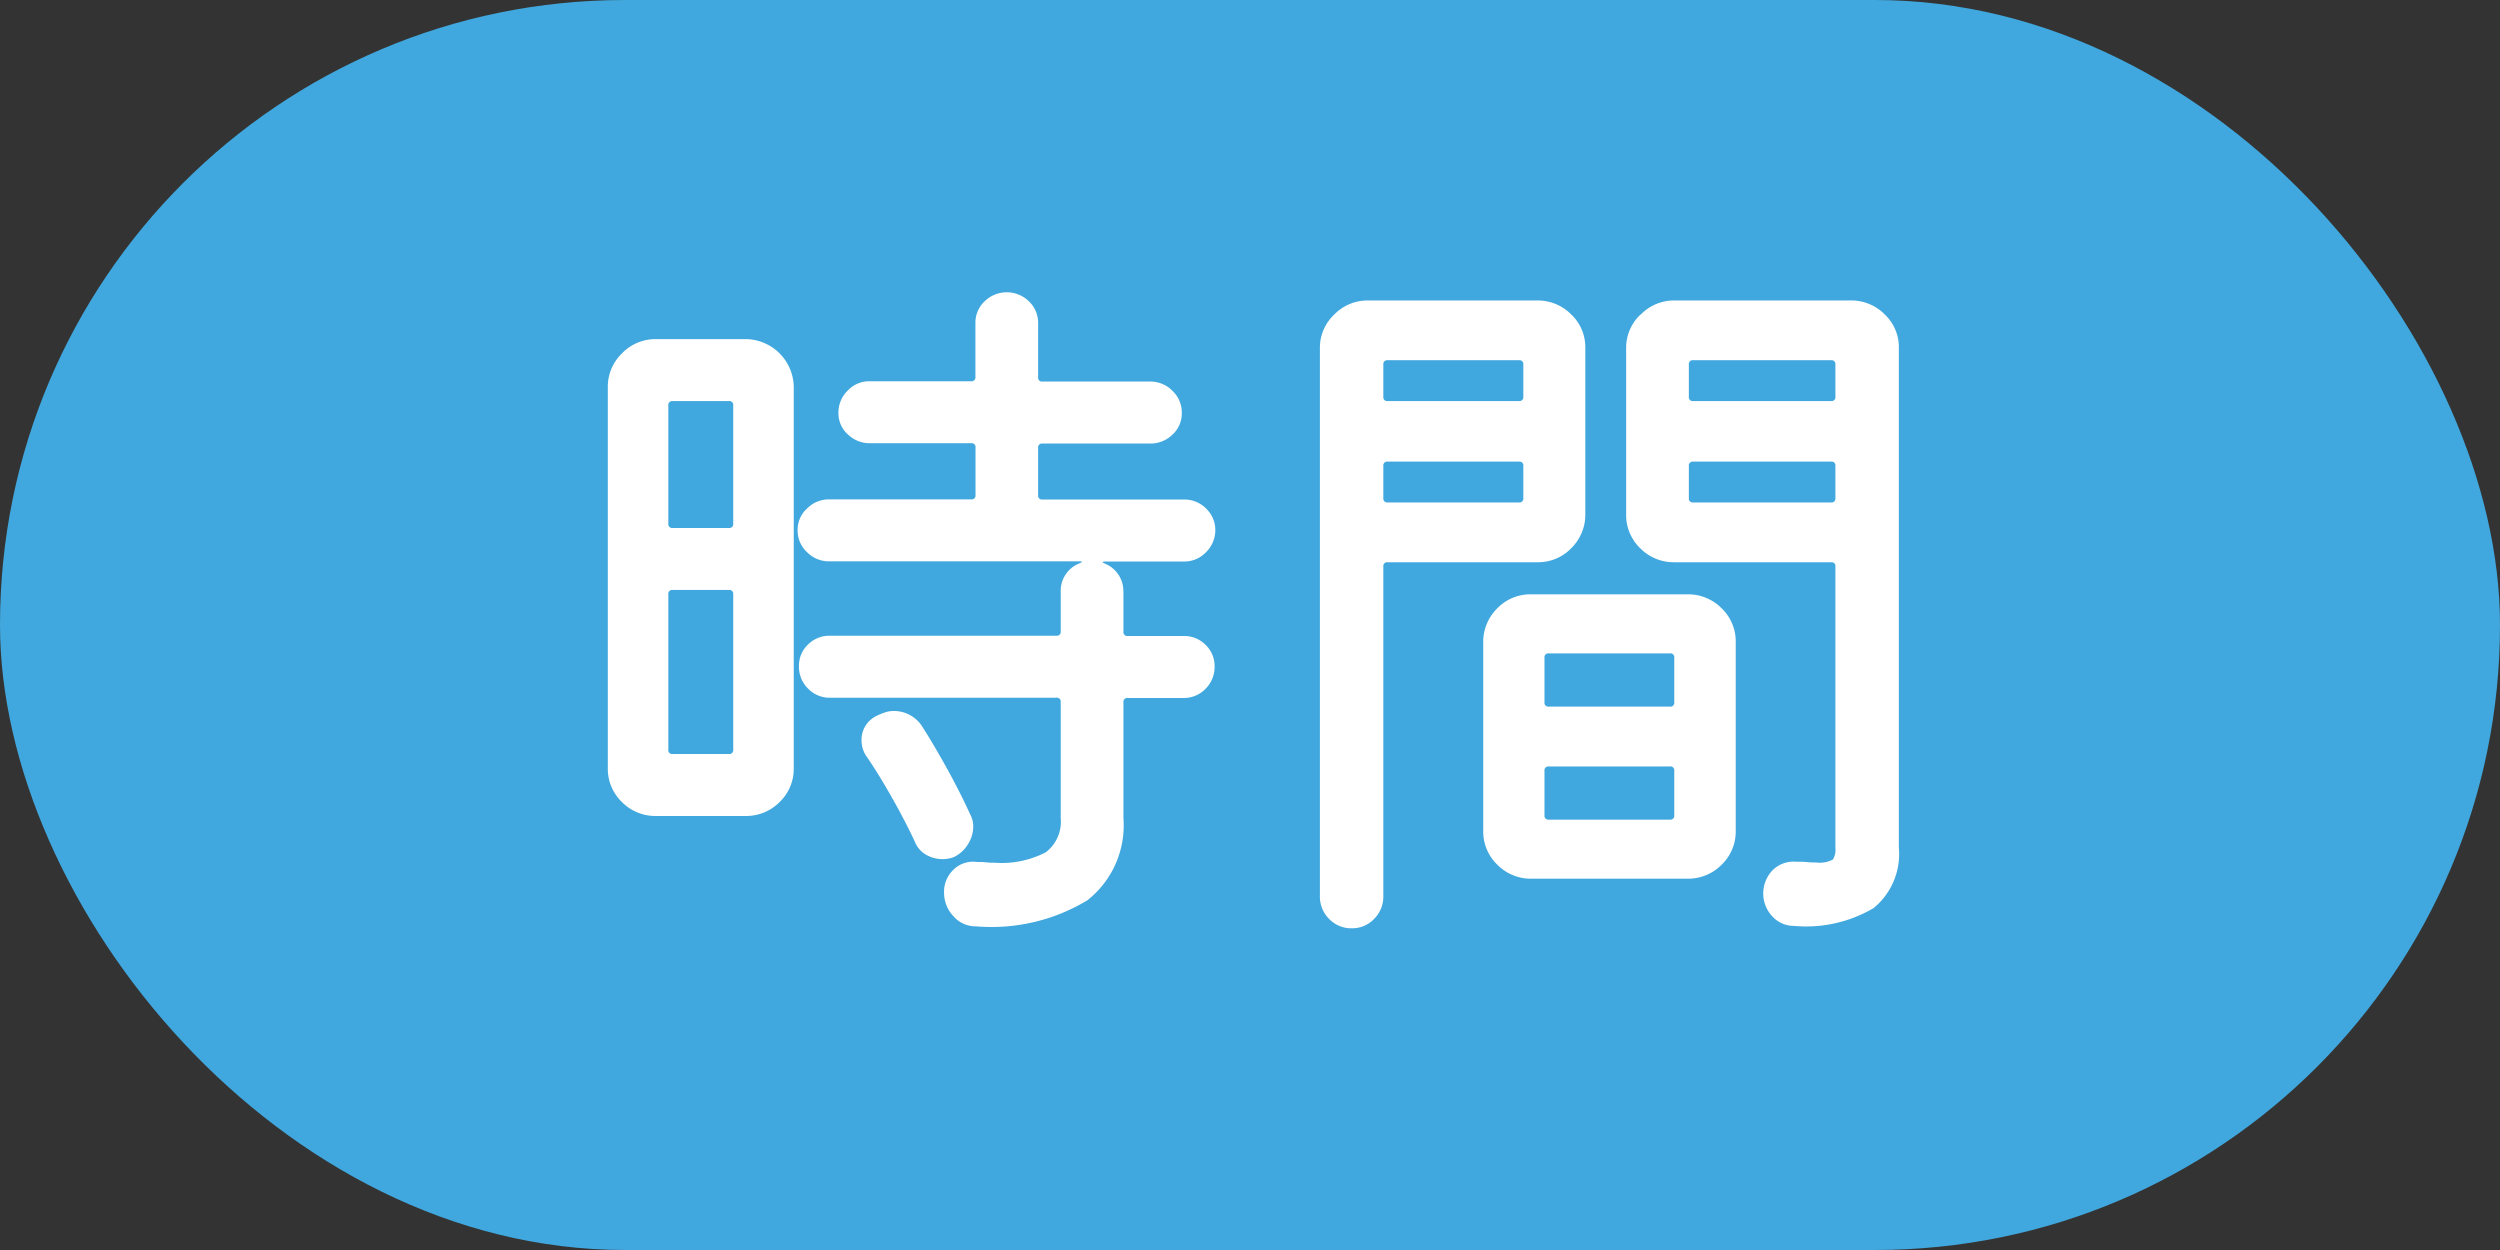
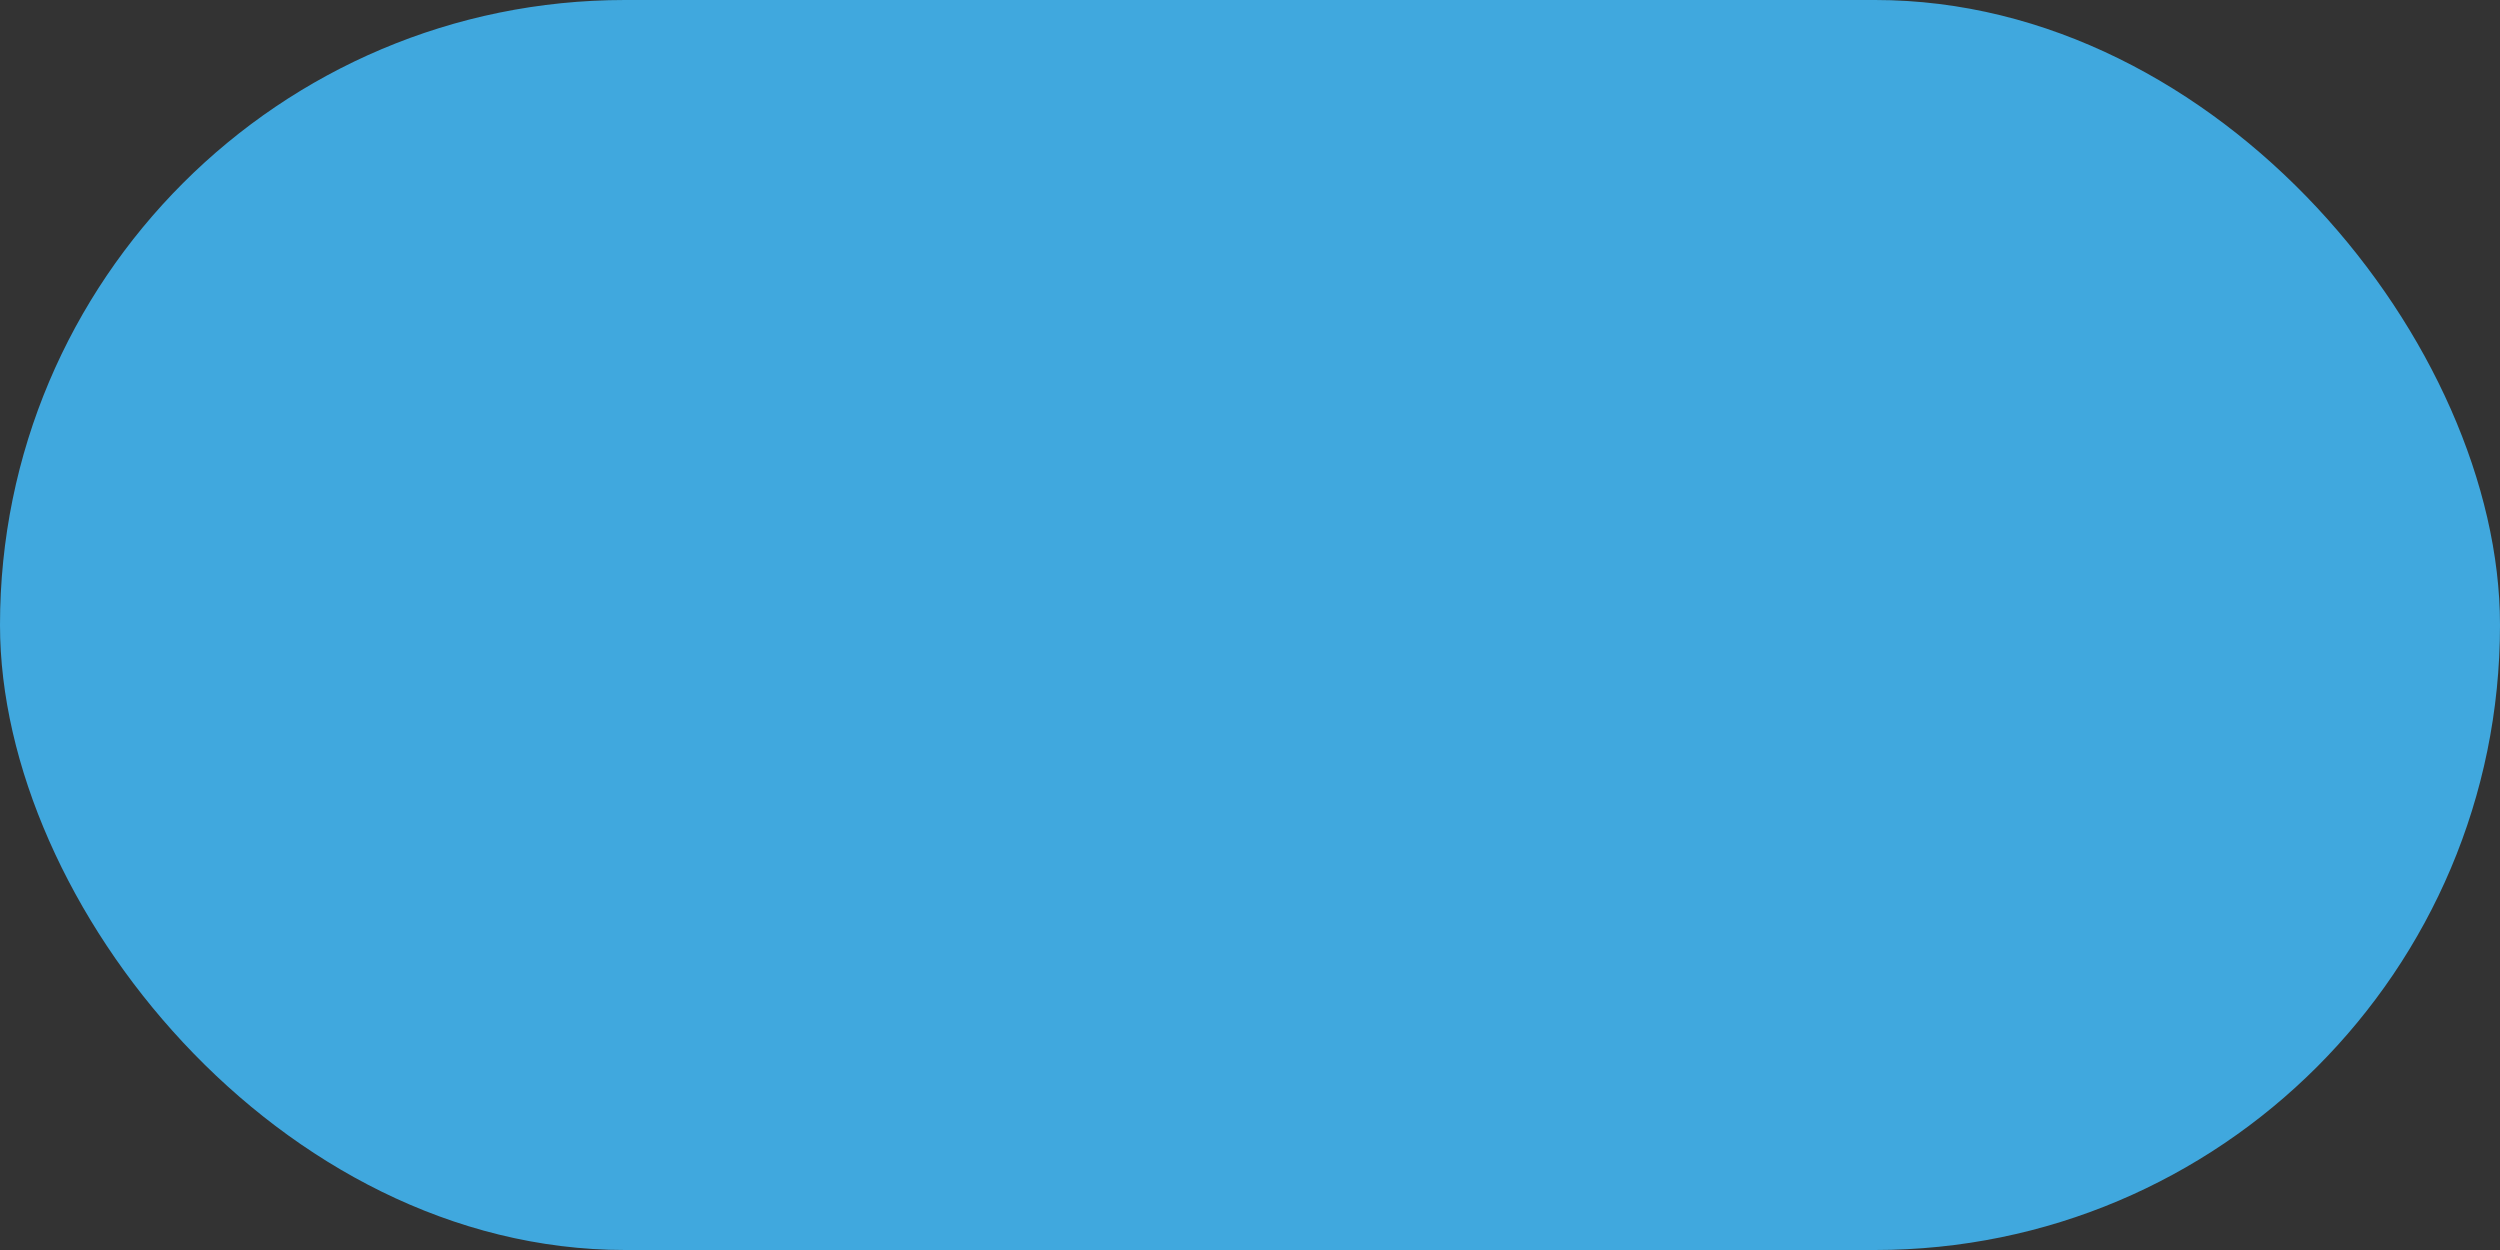
<svg xmlns="http://www.w3.org/2000/svg" id="icon-time.svg" width="48" height="24" viewBox="0 0 48 24">
  <rect x="0" y="0" width="48" height="24" fill="#333333" stroke="none" />
  <defs>
    <style>
      .cls-1 {
        fill: #40a8de;
      }

      .cls-2 {
        fill: #fff;
        fill-rule: evenodd;
      }
    </style>
  </defs>
  <rect id="長方形_6" data-name="長方形 6" class="cls-1" width="48" height="24" rx="12" ry="12" />
-   <path id="時間" class="cls-2" d="M864.568,705.369a0.567,0.567,0,0,0-.35-0.546c-0.066-.028-0.061-0.042.014-0.042h1.5a0.572,0.572,0,0,0,.427-0.182,0.593,0.593,0,0,0,.175-0.42,0.566,0.566,0,0,0-.175-0.413,0.58,0.58,0,0,0-.427-0.175h-2.716a0.074,0.074,0,0,1-.084-0.084V702.6a0.074,0.074,0,0,1,.084-0.084h2.072a0.6,0.6,0,0,0,.42-0.168,0.549,0.549,0,0,0,.182-0.42,0.57,0.57,0,0,0-.182-0.427,0.589,0.589,0,0,0-.42-0.175h-2.072a0.074,0.074,0,0,1-.084-0.084V700.2a0.566,0.566,0,0,0-.175-0.413,0.608,0.608,0,0,0-.854,0,0.562,0.562,0,0,0-.175.413v1.036a0.074,0.074,0,0,1-.084.084H859.7a0.566,0.566,0,0,0-.427.182,0.586,0.586,0,0,0-.175.42,0.546,0.546,0,0,0,.182.42,0.6,0.6,0,0,0,.42.168h1.946a0.074,0.074,0,0,1,.084.084v0.91a0.074,0.074,0,0,1-.084.084h-2.73a0.586,0.586,0,0,0-.42.175,0.55,0.55,0,0,0-.182.413,0.568,0.568,0,0,0,.182.427,0.59,0.59,0,0,0,.42.175h4.8q0.111,0,0,.042a0.565,0.565,0,0,0-.35.546v0.756a0.074,0.074,0,0,1-.084.084h-4.354a0.575,0.575,0,0,0-.413.168,0.557,0.557,0,0,0-.175.42,0.58,0.58,0,0,0,.175.427,0.566,0.566,0,0,0,.413.175h4.354a0.074,0.074,0,0,1,.084.084v2.226a0.74,0.74,0,0,1-.287.658,1.841,1.841,0,0,1-.987.2c-0.047,0-.1,0-0.154-0.007s-0.117-.007-0.182-0.007a0.532,0.532,0,0,0-.448.147,0.582,0.582,0,0,0-.182.441,0.653,0.653,0,0,0,.175.448,0.566,0.566,0,0,0,.441.2,3.555,3.555,0,0,0,2.135-.5,1.829,1.829,0,0,0,.693-1.575v-2.226a0.074,0.074,0,0,1,.084-0.084h1.078a0.569,0.569,0,0,0,.413-0.175,0.584,0.584,0,0,0,.175-0.427,0.561,0.561,0,0,0-.175-0.42,0.578,0.578,0,0,0-.413-0.168h-1.078a0.074,0.074,0,0,1-.084-0.084v-0.756Zm-9.625-4.585a0.889,0.889,0,0,0-.273.651v7.308a0.884,0.884,0,0,0,.273.658,0.9,0.9,0,0,0,.651.266h1.722a0.9,0.9,0,0,0,.651-0.266,0.884,0.884,0,0,0,.273-0.658v-7.308a0.932,0.932,0,0,0-.924-0.924h-1.722A0.889,0.889,0,0,0,854.943,700.784Zm0.973,3.353a0.074,0.074,0,0,1-.084-0.084v-2.268a0.074,0.074,0,0,1,.084-0.084h1.078a0.074,0.074,0,0,1,.084.084v2.268a0.074,0.074,0,0,1-.084.084h-1.078Zm1.078,1.19a0.074,0.074,0,0,1,.084.084v2.982a0.074,0.074,0,0,1-.084.084h-1.078a0.074,0.074,0,0,1-.084-0.084v-2.982a0.074,0.074,0,0,1,.084-0.084h1.078Zm4.193,3.437q-0.26-.47-0.483-0.819a0.643,0.643,0,0,0-.546-0.294,0.519,0.519,0,0,0-.168.028,1.2,1.2,0,0,0-.168.07,0.506,0.506,0,0,0-.28.476,0.538,0.538,0,0,0,.112.322q0.237,0.349.49,0.8t0.42,0.812a0.5,0.5,0,0,0,.217.252,0.625,0.625,0,0,0,.315.084,0.566,0.566,0,0,0,.224-0.042,0.648,0.648,0,0,0,.266-0.245,0.631,0.631,0,0,0,.1-0.329,0.473,0.473,0,0,0-.056-0.238Q861.445,709.233,861.187,708.764Zm11.978-8.729a0.9,0.9,0,0,0-.651-0.266h-3.248a0.889,0.889,0,0,0-.651.273,0.872,0.872,0,0,0-.273.637v10.528a0.6,0.6,0,0,0,.175.434,0.588,0.588,0,0,0,.441.182,0.572,0.572,0,0,0,.427-0.182,0.6,0.6,0,0,0,.175-0.434v-6.328a0.074,0.074,0,0,1,.084-0.084h2.87a0.882,0.882,0,0,0,.658-0.273,0.9,0.9,0,0,0,.266-0.651v-3.192A0.865,0.865,0,0,0,873.165,700.035Zm1.33,0.007a0.872,0.872,0,0,0-.273.637v3.192a0.884,0.884,0,0,0,.273.658,0.9,0.9,0,0,0,.651.266h3.01a0.074,0.074,0,0,1,.084.084v5.4a0.358,0.358,0,0,1-.049.224,0.546,0.546,0,0,1-.329.056c-0.047,0-.1,0-0.168-0.007s-0.135-.007-0.21-0.007a0.571,0.571,0,0,0-.448.161,0.643,0.643,0,0,0-.007.889,0.556,0.556,0,0,0,.413.182,2.548,2.548,0,0,0,1.533-.343,1.341,1.341,0,0,0,.483-1.155v-9.6a0.865,0.865,0,0,0-.273-0.644,0.9,0.9,0,0,0-.651-0.266h-3.388A0.889,0.889,0,0,0,874.5,700.042Zm-4.851,1.659a0.074,0.074,0,0,1-.084-0.084V701a0.074,0.074,0,0,1,.084-0.084h2.52a0.074,0.074,0,0,1,.084.084v0.616a0.074,0.074,0,0,1-.084.084h-2.52Zm5.866,0a0.074,0.074,0,0,1-.084-0.084V701a0.074,0.074,0,0,1,.084-0.084h2.646a0.074,0.074,0,0,1,.084.084v0.616a0.074,0.074,0,0,1-.084.084H875.51Zm-3.346,1.162a0.074,0.074,0,0,1,.084.084v0.616a0.074,0.074,0,0,1-.084.084h-2.52a0.074,0.074,0,0,1-.084-0.084v-0.616a0.074,0.074,0,0,1,.084-0.084h2.52Zm5.992,0a0.074,0.074,0,0,1,.084.084v0.616a0.074,0.074,0,0,1-.084.084H875.51a0.074,0.074,0,0,1-.084-0.084v-0.616a0.074,0.074,0,0,1,.084-0.084h2.646Zm-6.412,2.821a0.9,0.9,0,0,0-.266.651v3.612a0.884,0.884,0,0,0,.273.658,0.9,0.9,0,0,0,.651.266h3a0.9,0.9,0,0,0,.651-0.266,0.884,0.884,0,0,0,.273-0.658v-3.612a0.881,0.881,0,0,0-.273-0.658,0.9,0.9,0,0,0-.651-0.266h-3A0.882,0.882,0,0,0,871.744,705.684Zm0.994,1.883a0.074,0.074,0,0,1-.084-0.084v-0.854a0.074,0.074,0,0,1,.084-0.084h2.324a0.074,0.074,0,0,1,.084.084v0.854a0.074,0.074,0,0,1-.084.084h-2.324Zm2.324,1.148a0.074,0.074,0,0,1,.084.084v0.854a0.074,0.074,0,0,1-.084.084h-2.324a0.074,0.074,0,0,1-.084-0.084V708.8a0.074,0.074,0,0,1,.084-0.084h2.324Z" transform="translate(-843 -694)" />
</svg>